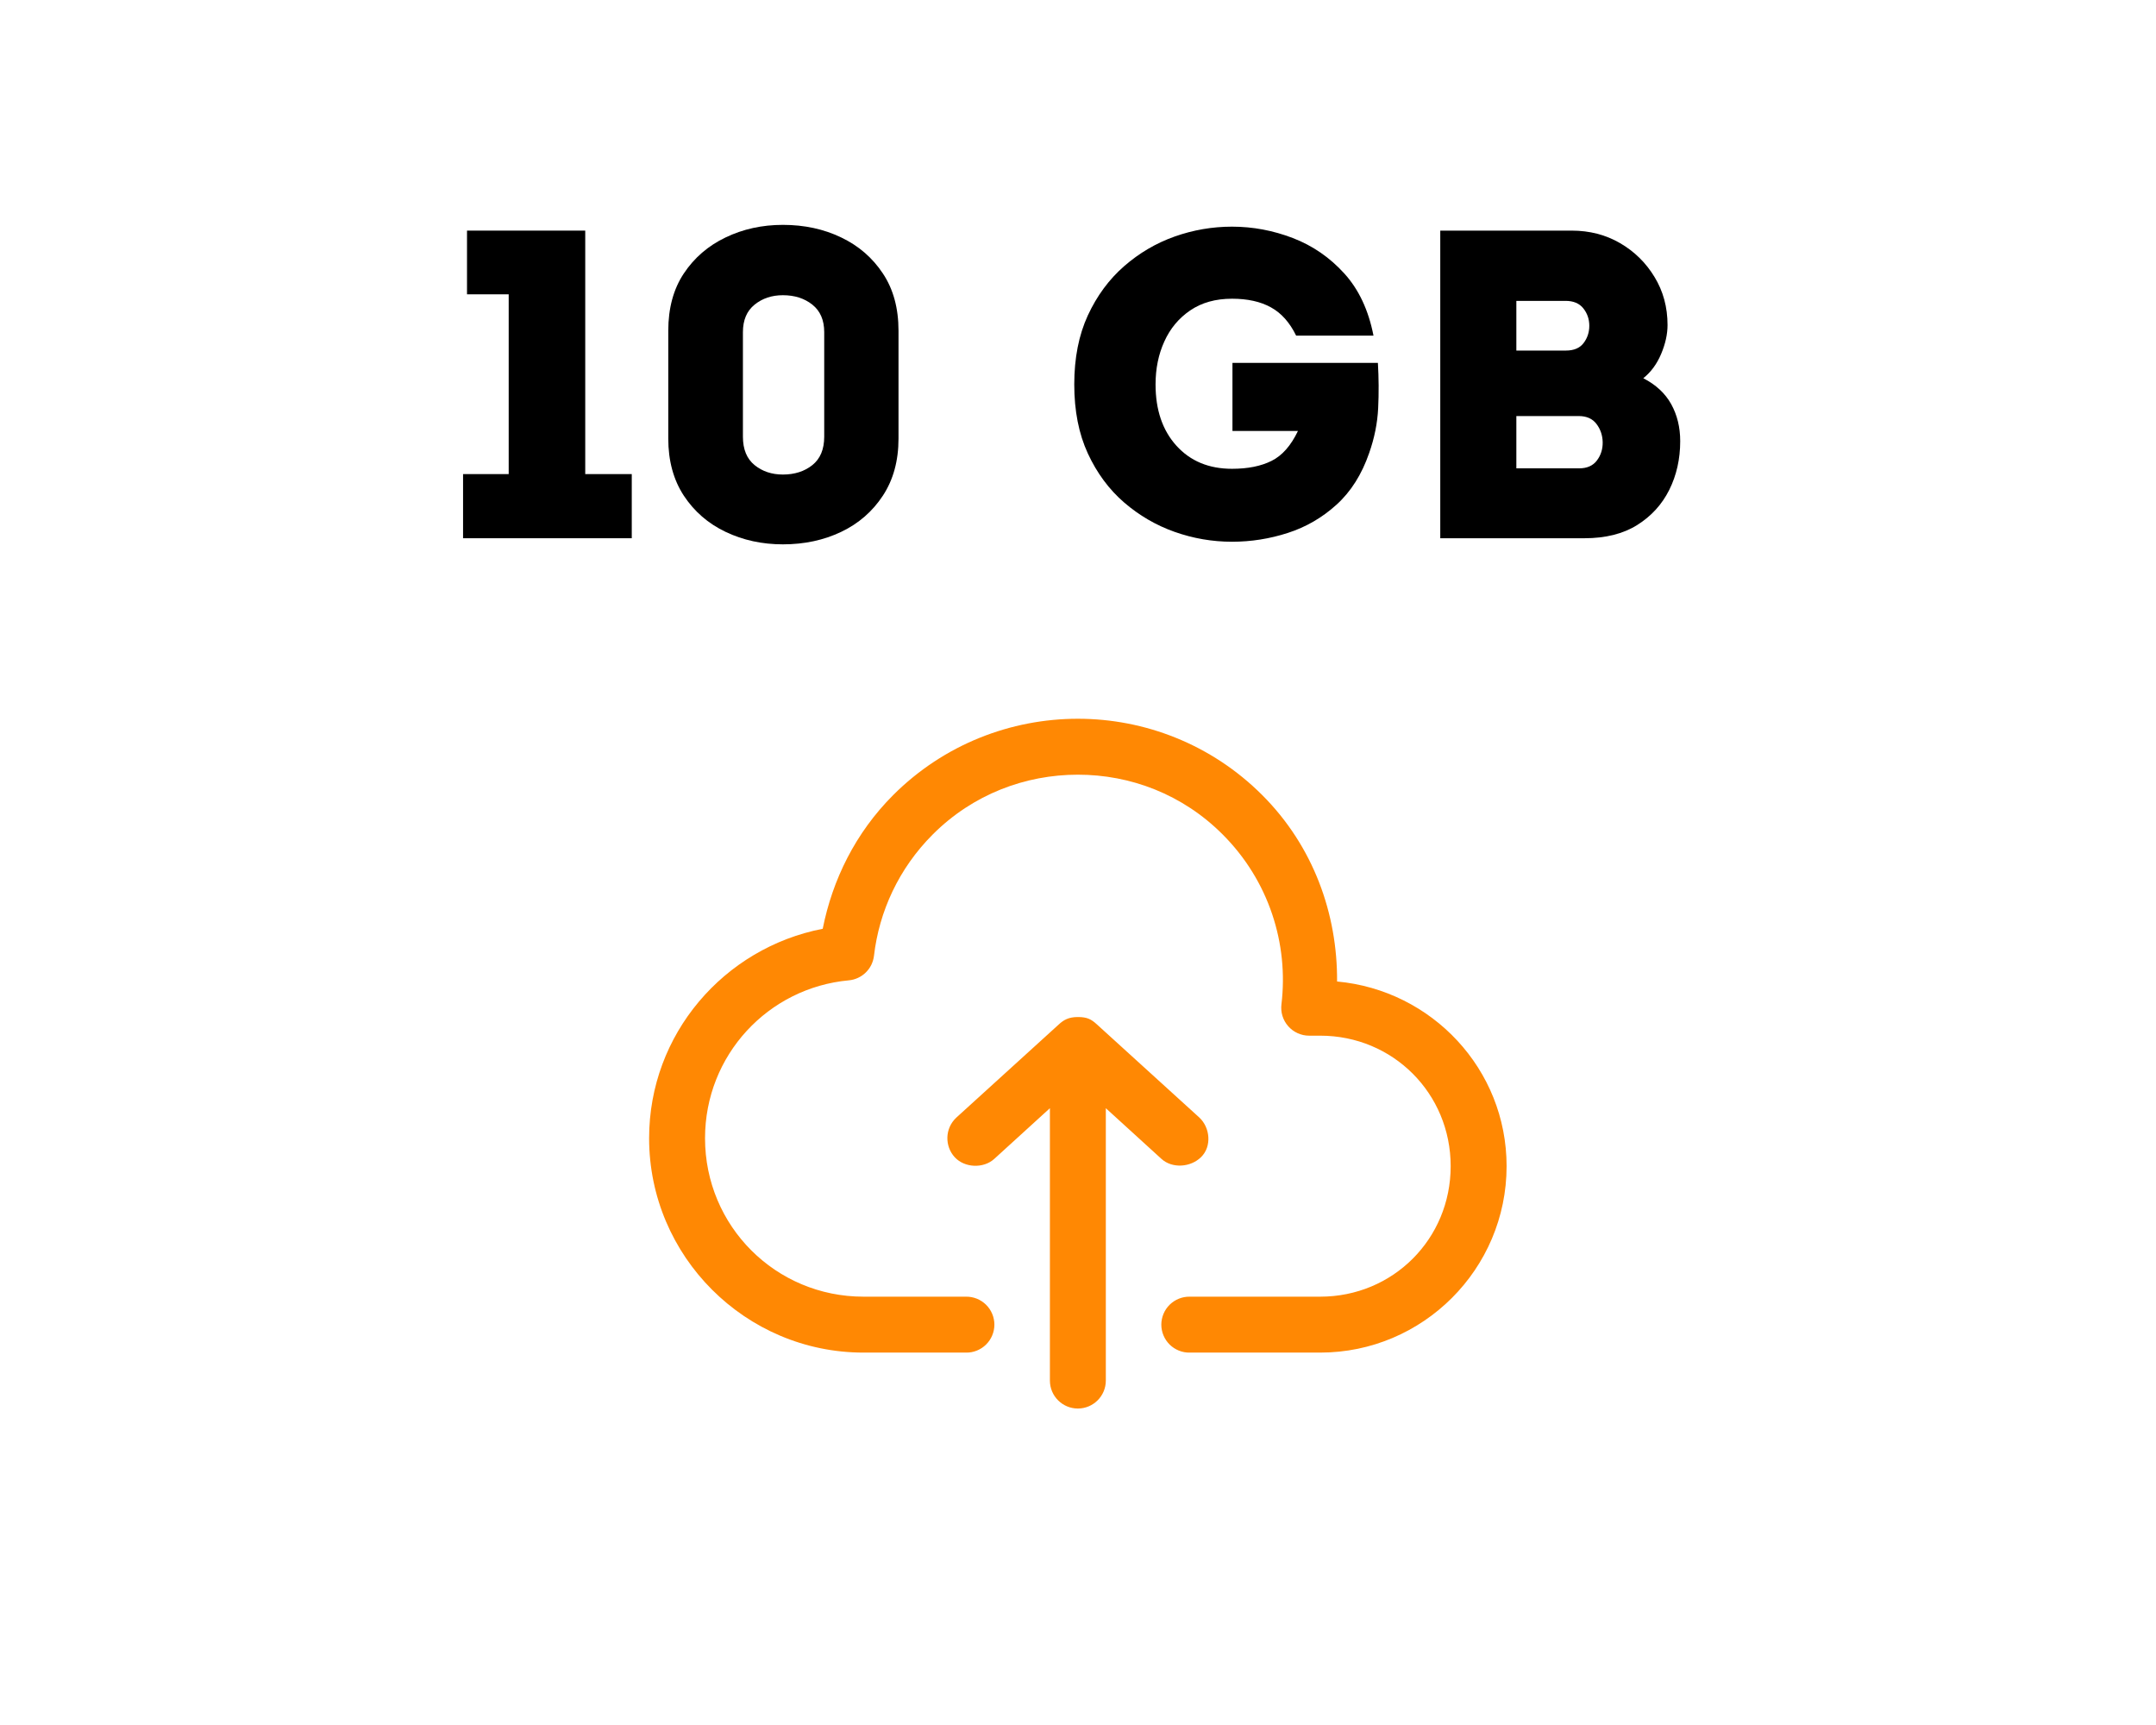
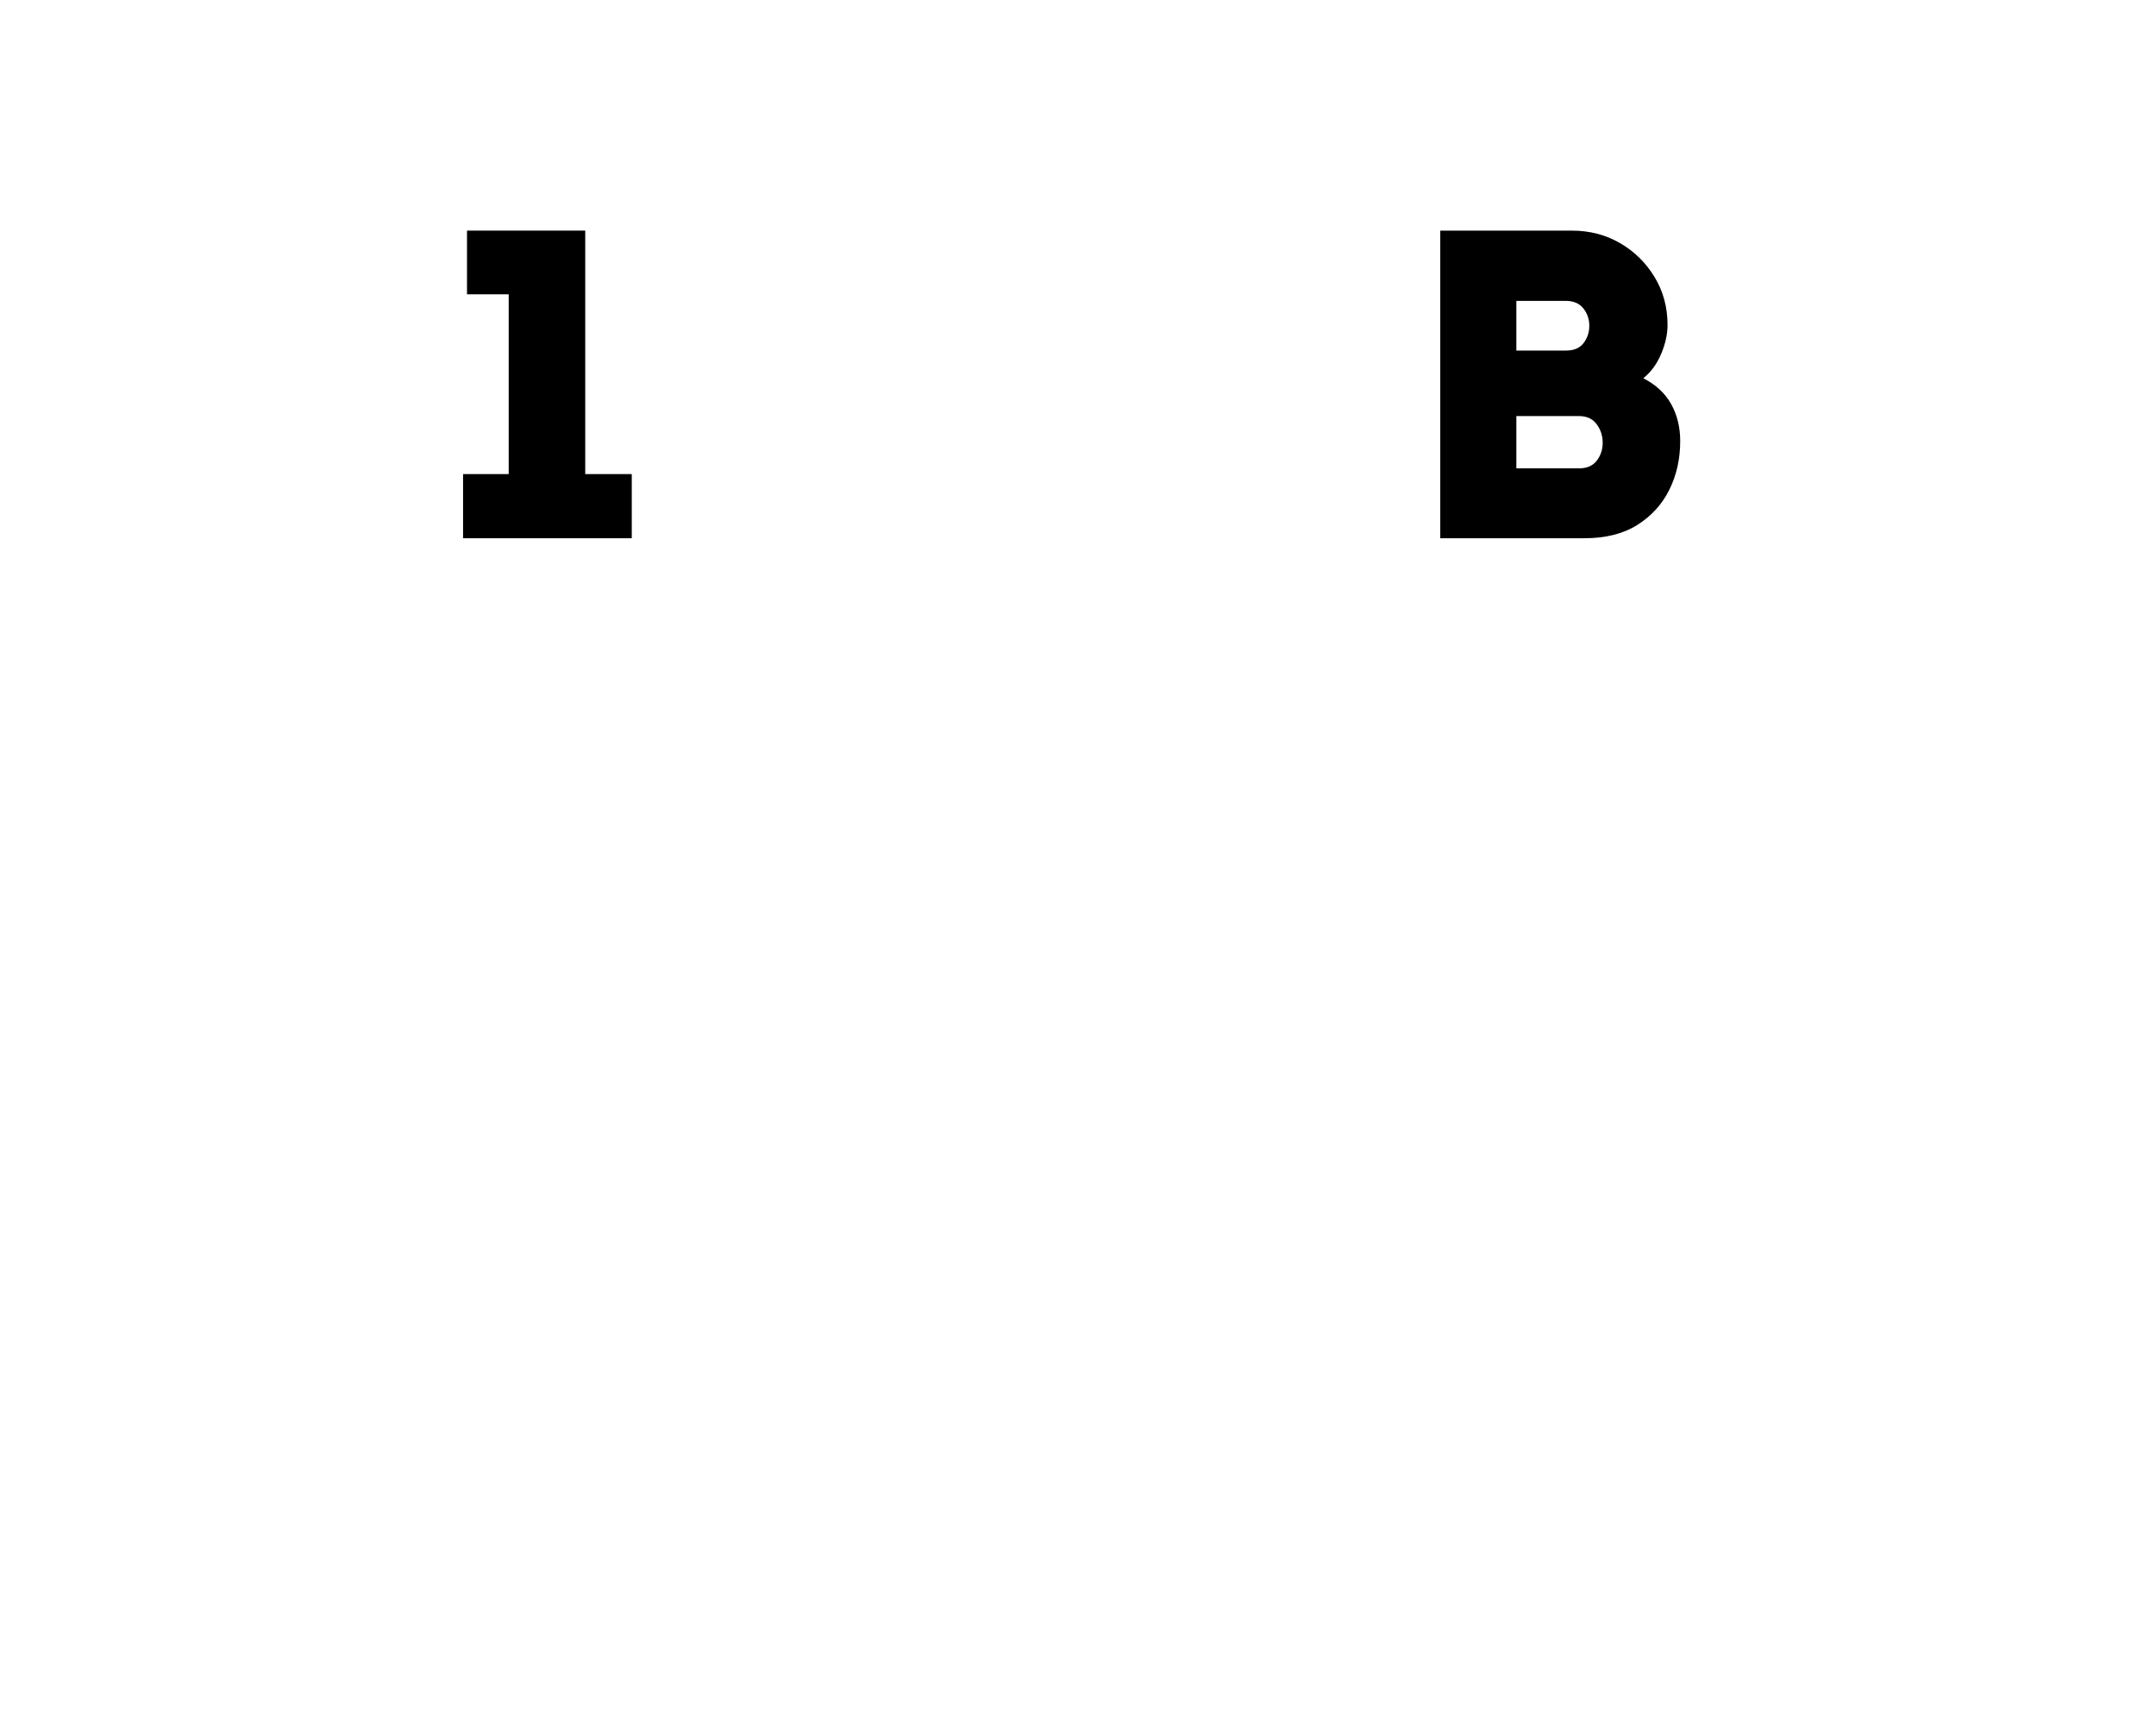
<svg xmlns="http://www.w3.org/2000/svg" width="500" zoomAndPan="magnify" viewBox="0 0 375 300" height="400" preserveAspectRatio="xMidYMid meet" version="1.2">
  <defs>
    <clipPath id="273adb2e4c">
      <path d="M 112.852 125 L 262.102 125 L 262.102 245 L 112.852 245 Z M 112.852 125 " />
    </clipPath>
  </defs>
  <g id="0ff2d4262d">
    <g clip-rule="nonzero" clip-path="url(#273adb2e4c)">
-       <path style=" stroke:none;fill-rule:nonzero;fill:#ff8803;fill-opacity:1;" d="M 187.477 125 C 175.871 125 164.203 129.426 155.355 138.273 C 148.777 144.852 144.789 153.016 143.098 161.527 C 125.93 164.855 112.902 179.852 112.902 197.949 C 112.902 218.484 129.656 235.234 150.188 235.234 L 168.023 235.234 C 168.344 235.242 168.664 235.215 168.98 235.156 C 169.297 235.098 169.605 235.008 169.906 234.887 C 170.203 234.766 170.488 234.617 170.758 234.441 C 171.027 234.266 171.277 234.062 171.508 233.836 C 171.734 233.609 171.941 233.363 172.121 233.098 C 172.301 232.828 172.453 232.547 172.578 232.25 C 172.703 231.953 172.797 231.645 172.859 231.332 C 172.926 231.016 172.957 230.695 172.957 230.371 C 172.957 230.051 172.926 229.73 172.859 229.414 C 172.797 229.098 172.703 228.793 172.578 228.496 C 172.453 228.199 172.301 227.914 172.121 227.648 C 171.941 227.383 171.734 227.133 171.508 226.91 C 171.277 226.684 171.027 226.48 170.758 226.305 C 170.488 226.129 170.203 225.98 169.906 225.859 C 169.605 225.738 169.297 225.648 168.98 225.59 C 168.664 225.531 168.344 225.504 168.023 225.508 L 150.188 225.508 C 134.91 225.508 122.629 213.227 122.629 197.949 C 122.629 183.523 133.602 171.77 147.656 170.492 C 148.207 170.438 148.734 170.297 149.234 170.062 C 149.738 169.828 150.188 169.52 150.582 169.133 C 150.98 168.746 151.301 168.305 151.547 167.809 C 151.789 167.309 151.945 166.789 152.012 166.238 C 152.906 158.527 156.32 151.039 162.246 145.113 C 169.227 138.133 178.336 134.727 187.477 134.727 C 196.613 134.727 205.668 138.125 212.652 145.113 C 220.727 153.188 224.145 164.156 222.887 174.648 C 222.844 174.988 222.836 175.332 222.867 175.676 C 222.895 176.02 222.961 176.355 223.062 176.684 C 223.164 177.012 223.297 177.328 223.465 177.629 C 223.633 177.93 223.832 178.207 224.059 178.469 C 224.289 178.727 224.539 178.957 224.816 179.164 C 225.094 179.367 225.387 179.543 225.703 179.684 C 226.016 179.824 226.34 179.934 226.676 180.008 C 227.016 180.082 227.355 180.117 227.699 180.117 L 229.625 180.117 C 242.281 180.117 252.32 190.156 252.32 202.812 C 252.32 215.473 242.281 225.508 229.625 225.508 L 206.93 225.508 C 206.605 225.504 206.285 225.531 205.969 225.59 C 205.652 225.648 205.344 225.738 205.047 225.859 C 204.746 225.98 204.461 226.129 204.191 226.305 C 203.922 226.48 203.672 226.684 203.441 226.91 C 203.215 227.133 203.008 227.383 202.828 227.648 C 202.648 227.914 202.496 228.199 202.371 228.496 C 202.246 228.793 202.152 229.098 202.09 229.414 C 202.023 229.73 201.992 230.051 201.992 230.371 C 201.992 230.695 202.023 231.016 202.09 231.332 C 202.152 231.648 202.246 231.953 202.371 232.25 C 202.496 232.547 202.648 232.832 202.828 233.098 C 203.008 233.363 203.215 233.609 203.441 233.836 C 203.672 234.062 203.922 234.266 204.191 234.441 C 204.461 234.617 204.746 234.766 205.047 234.887 C 205.344 235.008 205.652 235.098 205.969 235.156 C 206.285 235.215 206.605 235.242 206.93 235.234 L 229.625 235.234 C 247.5 235.234 262.047 220.691 262.047 202.812 C 262.047 185.941 249.047 172.207 232.562 170.695 C 232.637 158.961 228.469 147.199 219.543 138.273 C 210.703 129.434 199.078 125 187.477 125 Z M 187.477 176.875 C 185.852 176.875 184.996 177.398 184.184 178.141 L 166.352 194.352 C 164.289 196.266 164.328 199.367 166.047 201.242 C 167.766 203.121 171.051 203.258 172.934 201.547 L 182.613 192.73 L 182.613 240.098 C 182.613 242.785 184.789 244.961 187.477 244.961 C 190.16 244.961 192.34 242.785 192.34 240.098 L 192.34 192.73 L 202.016 201.547 C 203.902 203.258 207.086 203.023 208.902 201.242 C 210.82 199.367 210.469 196.082 208.602 194.352 L 190.77 178.141 C 189.805 177.262 189.098 176.875 187.477 176.875 Z M 187.477 176.875 " />
-     </g>
+       </g>
    <g style="fill:#000000;fill-opacity:1;">
      <g transform="translate(78.854, 93.607)">
        <path style="stroke:none" d="M 9.625 -42.422 L 2.375 -42.422 L 2.375 -53.5 L 22.938 -53.5 L 22.938 -11.156 L 31.031 -11.156 L 31.031 0 L 1.688 0 L 1.688 -11.156 L 9.625 -11.156 Z M 9.625 -42.422 " />
      </g>
    </g>
    <g style="fill:#000000;fill-opacity:1;">
      <g transform="translate(110.343, 93.607)">
-         <path style="stroke:none" d="M 25.828 -54.5 C 29.555 -54.5 32.938 -53.77 35.969 -52.312 C 39 -50.863 41.414 -48.773 43.219 -46.047 C 45.031 -43.328 45.938 -40.004 45.938 -36.078 C 45.938 -33.117 45.938 -30.008 45.938 -26.75 C 45.938 -23.488 45.938 -20.352 45.938 -17.344 C 45.938 -13.477 45.031 -10.164 43.219 -7.406 C 41.414 -4.656 39 -2.555 35.969 -1.109 C 32.938 0.336 29.555 1.062 25.828 1.062 C 22.211 1.062 18.891 0.336 15.859 -1.109 C 12.828 -2.555 10.406 -4.656 8.594 -7.406 C 6.789 -10.164 5.891 -13.477 5.891 -17.344 C 5.891 -20.352 5.891 -23.488 5.891 -26.75 C 5.891 -30.008 5.891 -33.117 5.891 -36.078 C 5.891 -40.004 6.789 -43.328 8.594 -46.047 C 10.406 -48.773 12.828 -50.863 15.859 -52.312 C 18.891 -53.77 22.211 -54.5 25.828 -54.5 Z M 25.828 -11.078 C 27.867 -11.078 29.578 -11.625 30.953 -12.719 C 32.328 -13.82 33.016 -15.469 33.016 -17.656 C 33.016 -20.508 33.016 -23.531 33.016 -26.719 C 33.016 -29.906 33.016 -32.945 33.016 -35.844 C 33.016 -37.938 32.328 -39.531 30.953 -40.625 C 29.578 -41.719 27.867 -42.266 25.828 -42.266 C 23.898 -42.266 22.258 -41.719 20.906 -40.625 C 19.551 -39.531 18.875 -37.938 18.875 -35.844 C 18.875 -32.945 18.875 -29.906 18.875 -26.719 C 18.875 -23.531 18.875 -20.508 18.875 -17.656 C 18.875 -15.469 19.551 -13.82 20.906 -12.719 C 22.258 -11.625 23.898 -11.078 25.828 -11.078 Z M 25.828 -11.078 " />
-       </g>
+         </g>
    </g>
    <g style="fill:#000000;fill-opacity:1;">
      <g transform="translate(162.315, 93.607)">
-         <path style="stroke:none" d="" />
-       </g>
+         </g>
    </g>
    <g style="fill:#000000;fill-opacity:1;">
      <g transform="translate(183.334, 93.607)">
-         <path style="stroke:none" d="M 3.516 -26.75 C 3.516 -31.332 4.301 -35.332 5.875 -38.75 C 7.457 -42.164 9.562 -45.02 12.188 -47.312 C 14.812 -49.602 17.738 -51.32 20.969 -52.469 C 24.207 -53.613 27.535 -54.188 30.953 -54.188 C 34.578 -54.188 38.109 -53.523 41.547 -52.203 C 44.984 -50.879 47.961 -48.828 50.484 -46.047 C 53.004 -43.273 54.695 -39.672 55.562 -35.234 L 42.109 -35.234 C 40.992 -37.523 39.531 -39.164 37.719 -40.156 C 35.914 -41.156 33.66 -41.656 30.953 -41.656 C 28.098 -41.656 25.676 -40.977 23.688 -39.625 C 21.707 -38.281 20.207 -36.484 19.188 -34.234 C 18.164 -31.992 17.656 -29.5 17.656 -26.75 C 17.656 -22.32 18.863 -18.77 21.281 -16.094 C 23.707 -13.414 26.93 -12.078 30.953 -12.078 C 33.703 -12.078 35.992 -12.535 37.828 -13.453 C 39.672 -14.367 41.203 -16.102 42.422 -18.656 L 31.031 -18.656 L 31.031 -30.5 L 56.328 -30.5 C 56.484 -27.852 56.5 -25.227 56.375 -22.625 C 56.25 -20.031 55.727 -17.43 54.812 -14.828 C 53.531 -11.109 51.641 -8.113 49.141 -5.844 C 46.648 -3.582 43.82 -1.941 40.656 -0.922 C 37.5 0.098 34.266 0.609 30.953 0.609 C 27.535 0.609 24.207 0.035 20.969 -1.109 C 17.738 -2.254 14.812 -3.957 12.188 -6.219 C 9.562 -8.488 7.457 -11.332 5.875 -14.75 C 4.301 -18.164 3.516 -22.164 3.516 -26.75 Z M 3.516 -26.75 " />
-       </g>
+         </g>
    </g>
    <g style="fill:#000000;fill-opacity:1;">
      <g transform="translate(243.713, 93.607)">
        <path style="stroke:none" d="M 46.328 -37.078 C 46.328 -35.492 45.957 -33.82 45.219 -32.062 C 44.477 -30.301 43.441 -28.891 42.109 -27.828 C 44.305 -26.703 45.926 -25.195 46.969 -23.312 C 48.008 -21.426 48.531 -19.285 48.531 -16.891 C 48.531 -13.785 47.895 -10.957 46.625 -8.406 C 45.352 -5.863 43.492 -3.828 41.047 -2.297 C 38.598 -0.766 35.539 0 31.875 0 L 6.797 0 L 6.797 -53.5 L 29.656 -53.5 C 32.77 -53.5 35.57 -52.773 38.062 -51.328 C 40.562 -49.879 42.562 -47.914 44.062 -45.438 C 45.57 -42.969 46.328 -40.18 46.328 -37.078 Z M 30.875 -21.25 L 20.031 -21.25 L 20.031 -12.156 L 30.953 -12.156 C 32.328 -12.156 33.359 -12.613 34.047 -13.531 C 34.734 -14.445 35.066 -15.504 35.047 -16.703 C 35.023 -17.898 34.664 -18.957 33.969 -19.875 C 33.281 -20.789 32.25 -21.25 30.875 -21.25 Z M 28.594 -41.281 L 20.031 -41.281 L 20.031 -32.641 L 28.656 -32.641 C 30.039 -32.641 31.062 -33.07 31.719 -33.938 C 32.383 -34.801 32.719 -35.805 32.719 -36.953 C 32.719 -38.098 32.375 -39.102 31.688 -39.969 C 31 -40.844 29.969 -41.281 28.594 -41.281 Z M 28.594 -41.281 " />
      </g>
    </g>
  </g>
</svg>